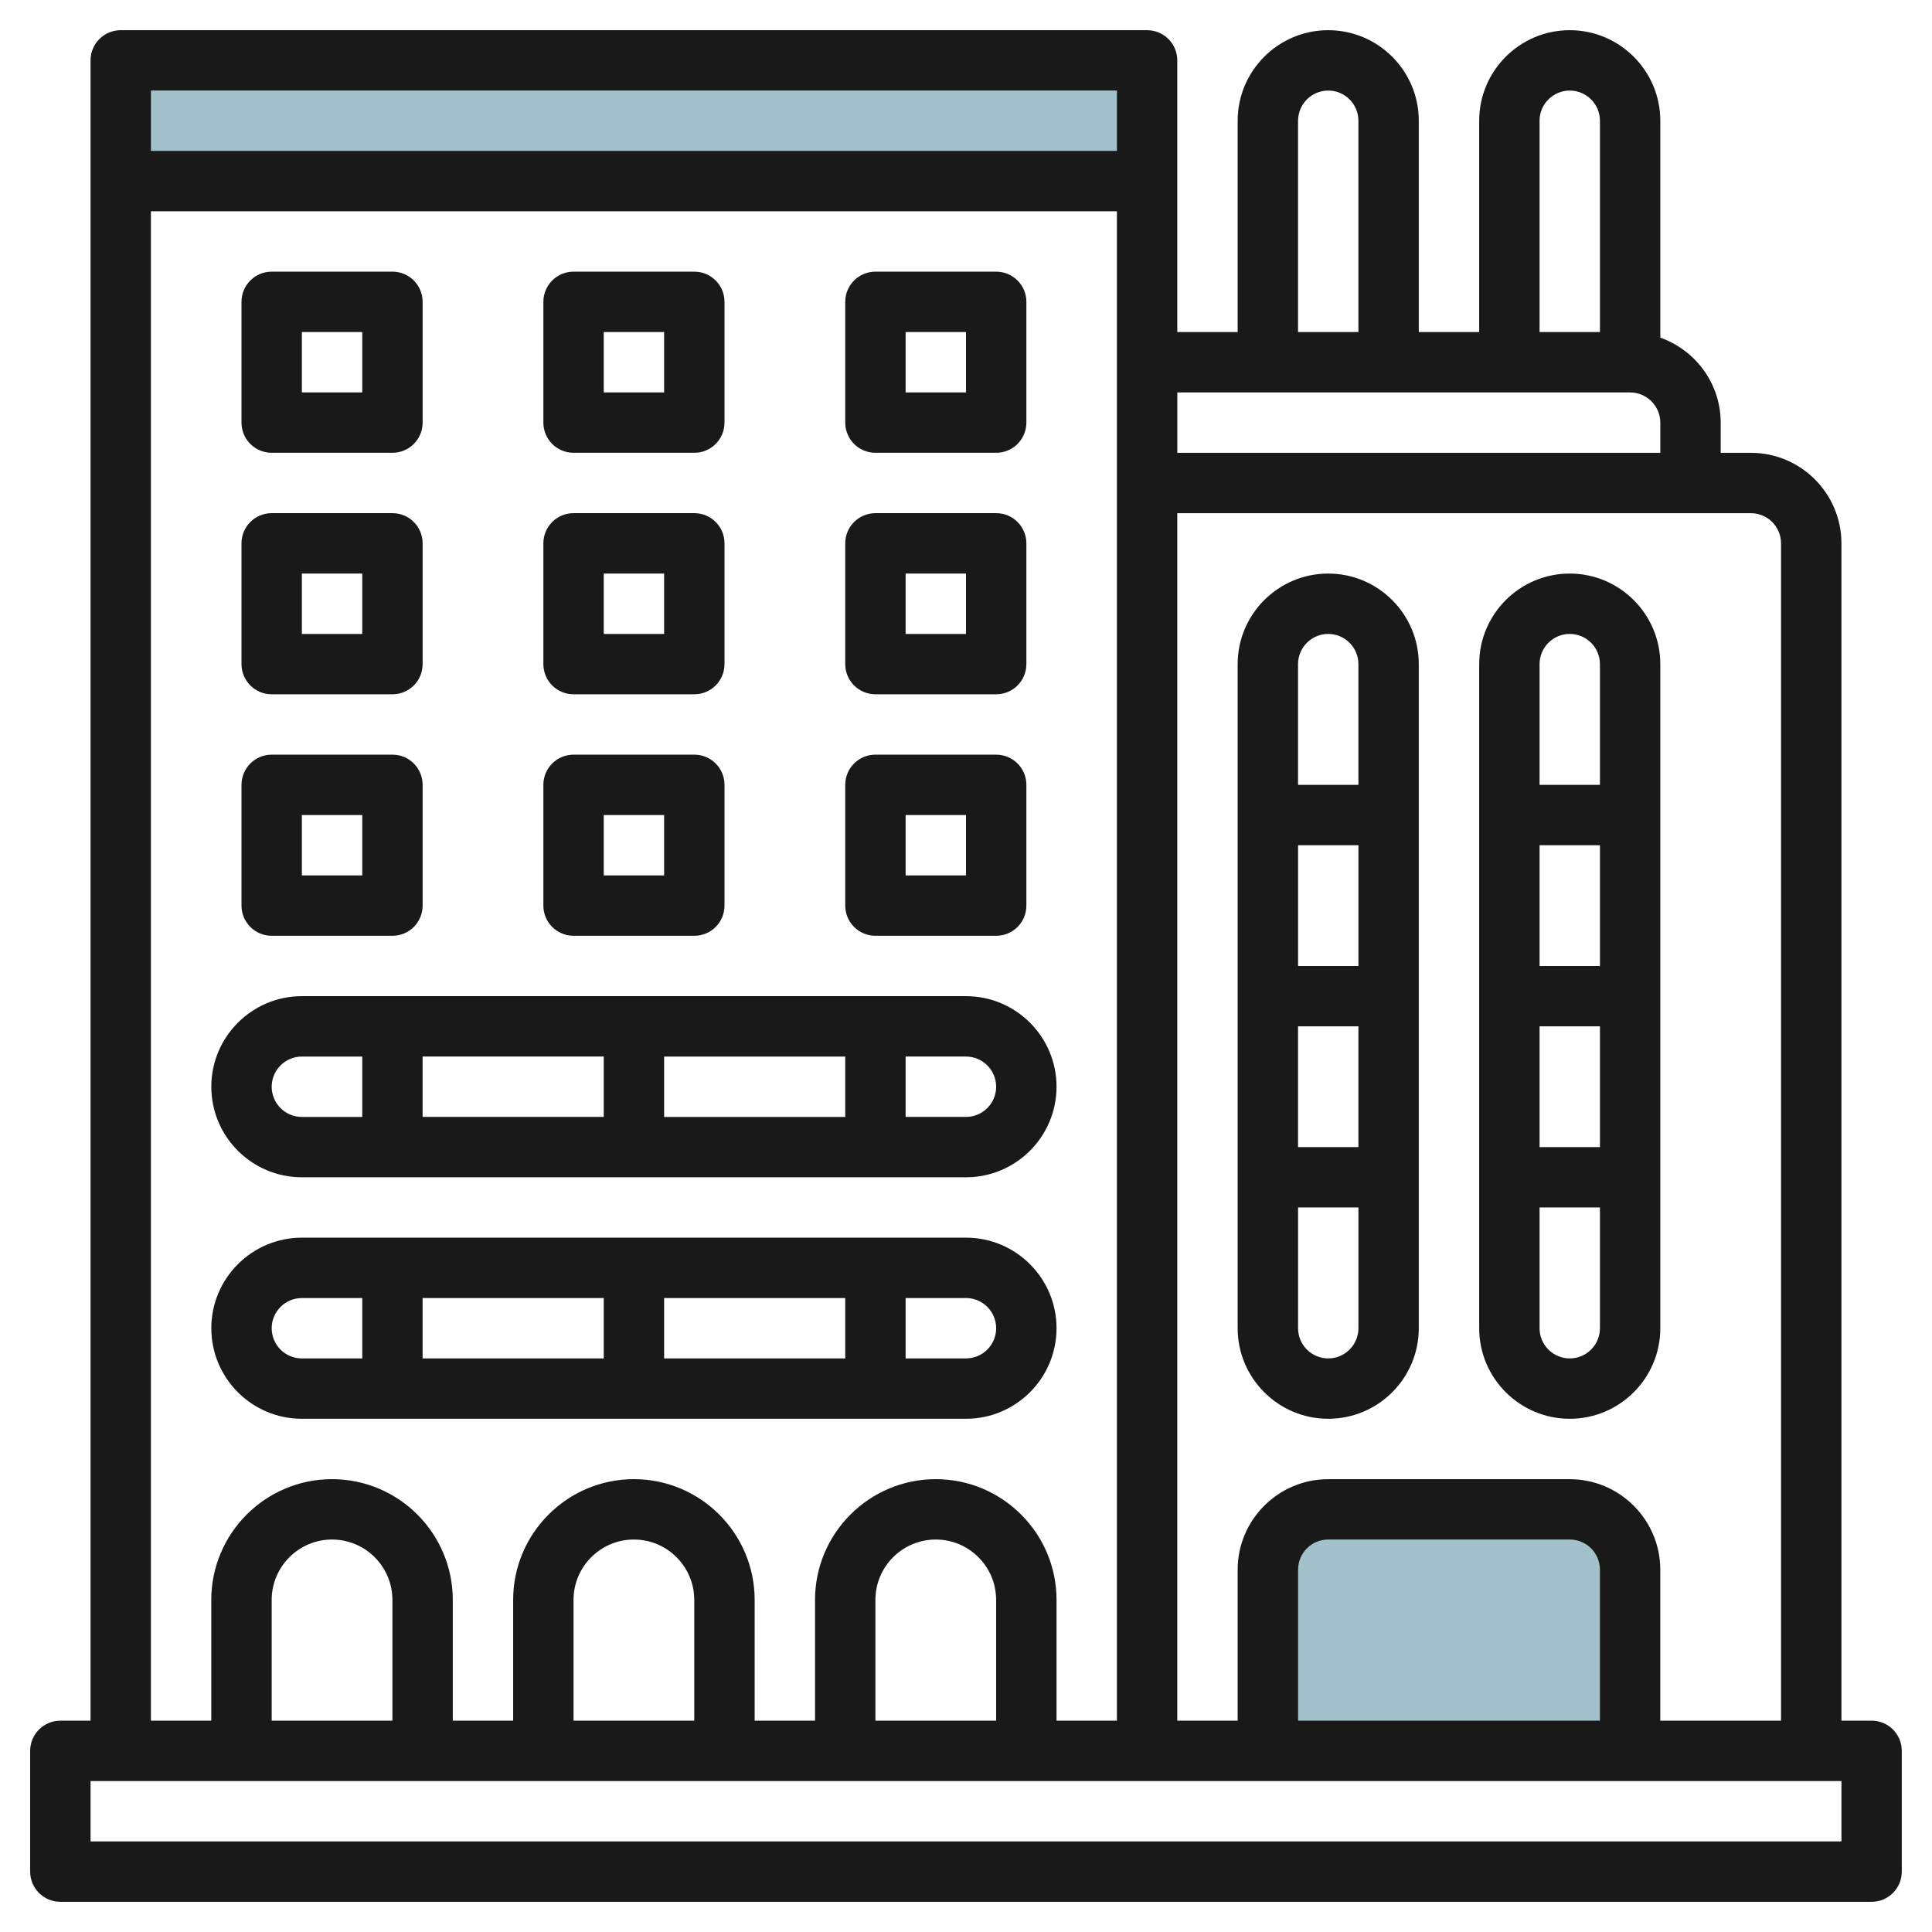
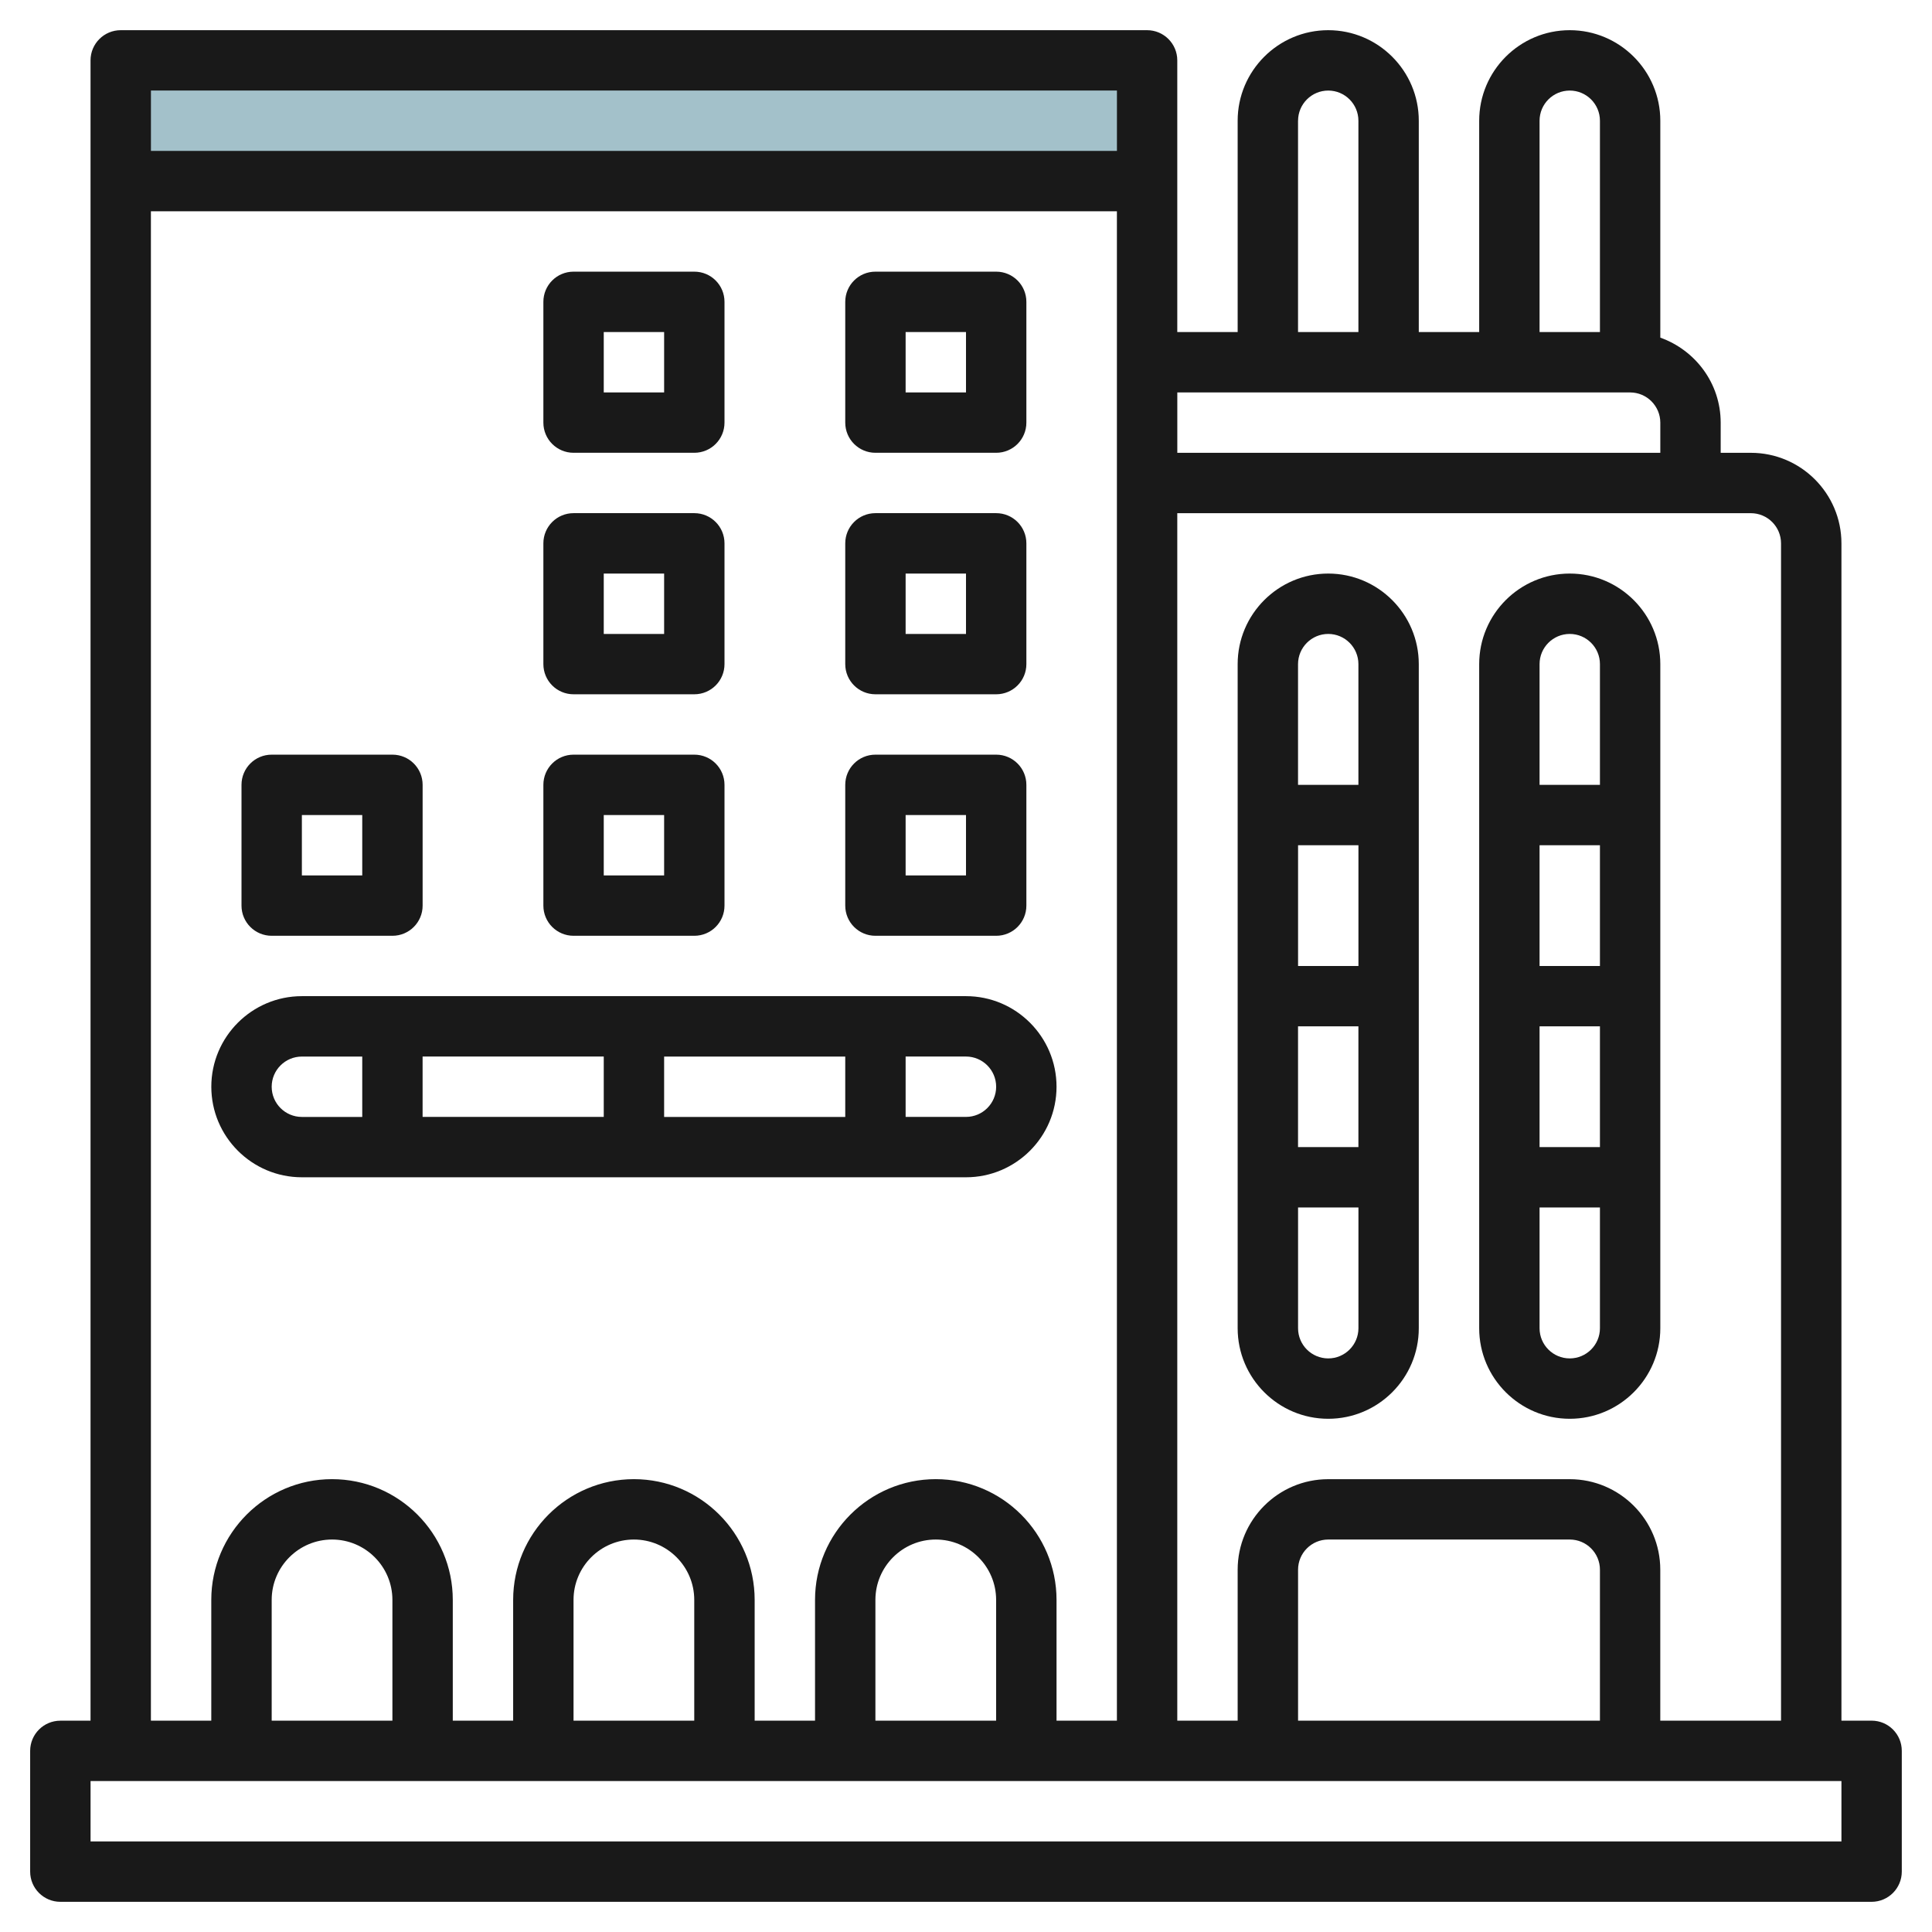
<svg xmlns="http://www.w3.org/2000/svg" id="Layer_3" enable-background="new 0 0 64 64" height="512" viewBox="0 0 64 64" width="512">
  <g>
    <path d="m4 2h34v4h-34z" fill="#a3c1ca" />
-     <path d="m42 58v-6c0-1.105.895-2 2-2h8c1.105 0 2 .895 2 2v6" fill="#a3c1ca" />
    <g fill="#191919">
      <path d="m62 56.999h-1v-38.999c0-1.654-1.346-3-3-3h-1v-1c-.001-1.302-.839-2.401-2-2.815v-7.185c0-1.654-1.346-3-3-3-1.655 0-3 1.345-3 3v7h-2.001v-7c0-1.654-1.346-3-3-3s-3 1.346-3 3v7h-2v-9c0-.552-.448-1-1-1h-34c-.552 0-1 .448-1 1v55h-1c-.552 0-1 .448-1 1v4c0 .552.448 1 1 1h60c.552 0 1-.448 1-1v-4c.001-.553-.447-1.001-.999-1.001zm-3.001-38.999v39h-4v-5c0-1.654-1.346-3-3-3h-8c-1.654 0-3 1.346-3 3v5h-2v-40h19c.552 0 1 .448 1 1zm-6 38.999h-9.999v-5c0-.552.448-1 1-1h8c.552 0 1 .448 1 1v5zm-1.999-52.999c0-.552.448-1 1-1 .551 0 1 .448 1 1v7h-2zm-8 0c0-.552.449-1 1-1s.999.448.999 1v7h-2v-7zm10.999 9c.552 0 1 .449 1.001 1v1h-16v-2zm-16.999-10.001v2h-32v-2zm-32.001 4h32v50h-2v-4c0-2.206-1.794-4-4-4s-4 1.794-4 4v4h-2v-4c0-2.206-1.794-4-4-4s-4 1.794-4 4v4h-2v-4c0-2.206-1.794-4-4-4s-4 1.794-4 4v4h-2zm28 50h-4v-4c0-1.103.897-2 2-2 1.102 0 1.999.897 1.999 2v4zm-10 0h-4v-4c0-1.103.897-2 2-2 1.102 0 1.999.897 1.999 2v4zm-10 0h-3.999v-4c0-1.103.897-2 2-2 1.102 0 1.999.897 1.999 2zm48.001 4.001h-58v-2h58z" />
-       <path d="m9 14.999h4c.553 0 1-.447 1-1v-4c0-.553-.447-1-1-1h-4c-.553 0-1 .447-1 1v4c0 .553.447 1 1 1zm1-3.999h2v2h-2z" />
      <path d="m19 14.999h4c.553 0 1-.447 1-1v-4c0-.553-.447-1-1-1h-4c-.553 0-1 .447-1 1v4c0 .553.447 1 1 1zm1-3.999h2v2h-2z" />
      <path d="m29 14.999h4c.553 0 1-.447 1-1v-4c0-.553-.447-1-1-1h-4c-.553 0-1 .447-1 1v4c0 .553.447 1 1 1zm1-3.999h2v2h-2z" />
-       <path d="m9 22.999h4c.553 0 1-.447 1-1v-4c0-.553-.447-1-1-1h-4c-.553 0-1 .447-1 1v4c0 .553.447 1 1 1zm1-3.999h2v2h-2z" />
      <path d="m19 22.999h4c.553 0 1-.447 1-1v-4c0-.553-.447-1-1-1h-4c-.553 0-1 .447-1 1v4c0 .553.447 1 1 1zm1-3.999h2v2h-2z" />
      <path d="m29 22.999h4c.553 0 1-.447 1-1v-4c0-.553-.447-1-1-1h-4c-.553 0-1 .447-1 1v4c0 .553.447 1 1 1zm1-3.999h2v2h-2z" />
      <path d="m9 30.999h4c.553 0 1-.447 1-1v-4c0-.553-.447-1-1-1h-4c-.553 0-1 .447-1 1v4c0 .553.447 1 1 1zm1-3.999h2v2h-2z" />
      <path d="m19 30.999h4c.553 0 1-.447 1-1v-4c0-.553-.447-1-1-1h-4c-.553 0-1 .447-1 1v4c0 .553.447 1 1 1zm1-3.999h2v2h-2z" />
      <path d="m29 30.999h4c.553 0 1-.447 1-1v-4c0-.553-.447-1-1-1h-4c-.553 0-1 .447-1 1v4c0 .553.447 1 1 1zm1-3.999h2v2h-2z" />
      <path d="m44 46.999c1.654 0 2.999-1.345 2.999-2.999v-22c0-1.654-1.346-3-3-3s-3 1.346-3 3v22c.001 1.654 1.346 2.999 3.001 2.999zm0-2c-.552 0-1-.448-1-.999v-4.001h2v4.001c-.001.551-.449.999-1 .999zm.999-11v4h-2v-4zm-1.999-1.999v-4h2v4zm1-11c.551 0 .999.448.999 1v4h-2v-4c.001-.552.449-1 1.001-1z" />
      <path d="m52 46.999c1.654 0 3-1.345 3-2.999v-22c0-1.654-1.346-3-3-3-1.655 0-3 1.345-3 3v22c0 1.654 1.346 2.999 3 2.999zm0-2c-.552 0-1-.448-1-.999v-4.001h2v4.001c0 .551-.449.999-1 .999zm1-11v4h-2v-4zm-2-1.999v-4h2v4zm1-11c.551 0 1 .448 1 1v4h-2v-4c0-.552.448-1 1-1z" />
      <path d="m10 38.999h22c1.654 0 2.999-1.346 2.999-3s-1.345-3-2.999-3h-22c-1.654 0-3 1.346-3 3 0 1.655 1.345 3 3 3zm10-2h-6.001v-2h6.001zm2-1.999h6v2h-6zm10.999 1c0 .551-.448.999-.999.999h-2v-2h2c.551.001.999.449.999 1.001zm-22.999-1h2v2h-2c-.552 0-1-.448-1-1s.448-1 1-1z" />
-       <path d="m10 46.999h22c1.654 0 2.999-1.346 2.999-3s-1.345-3-2.999-3h-22c-1.654 0-3 1.346-3 3 0 1.655 1.345 3 3 3zm10-2h-6.001v-2h6.001zm2-1.999h6v2h-6zm10.999 1c0 .551-.448.999-.999.999h-2v-2h2c.551.001.999.449.999 1.001zm-22.999-1h2v2h-2c-.552 0-1-.448-1-1s.448-1 1-1z" />
    </g>
  </g>
</svg>